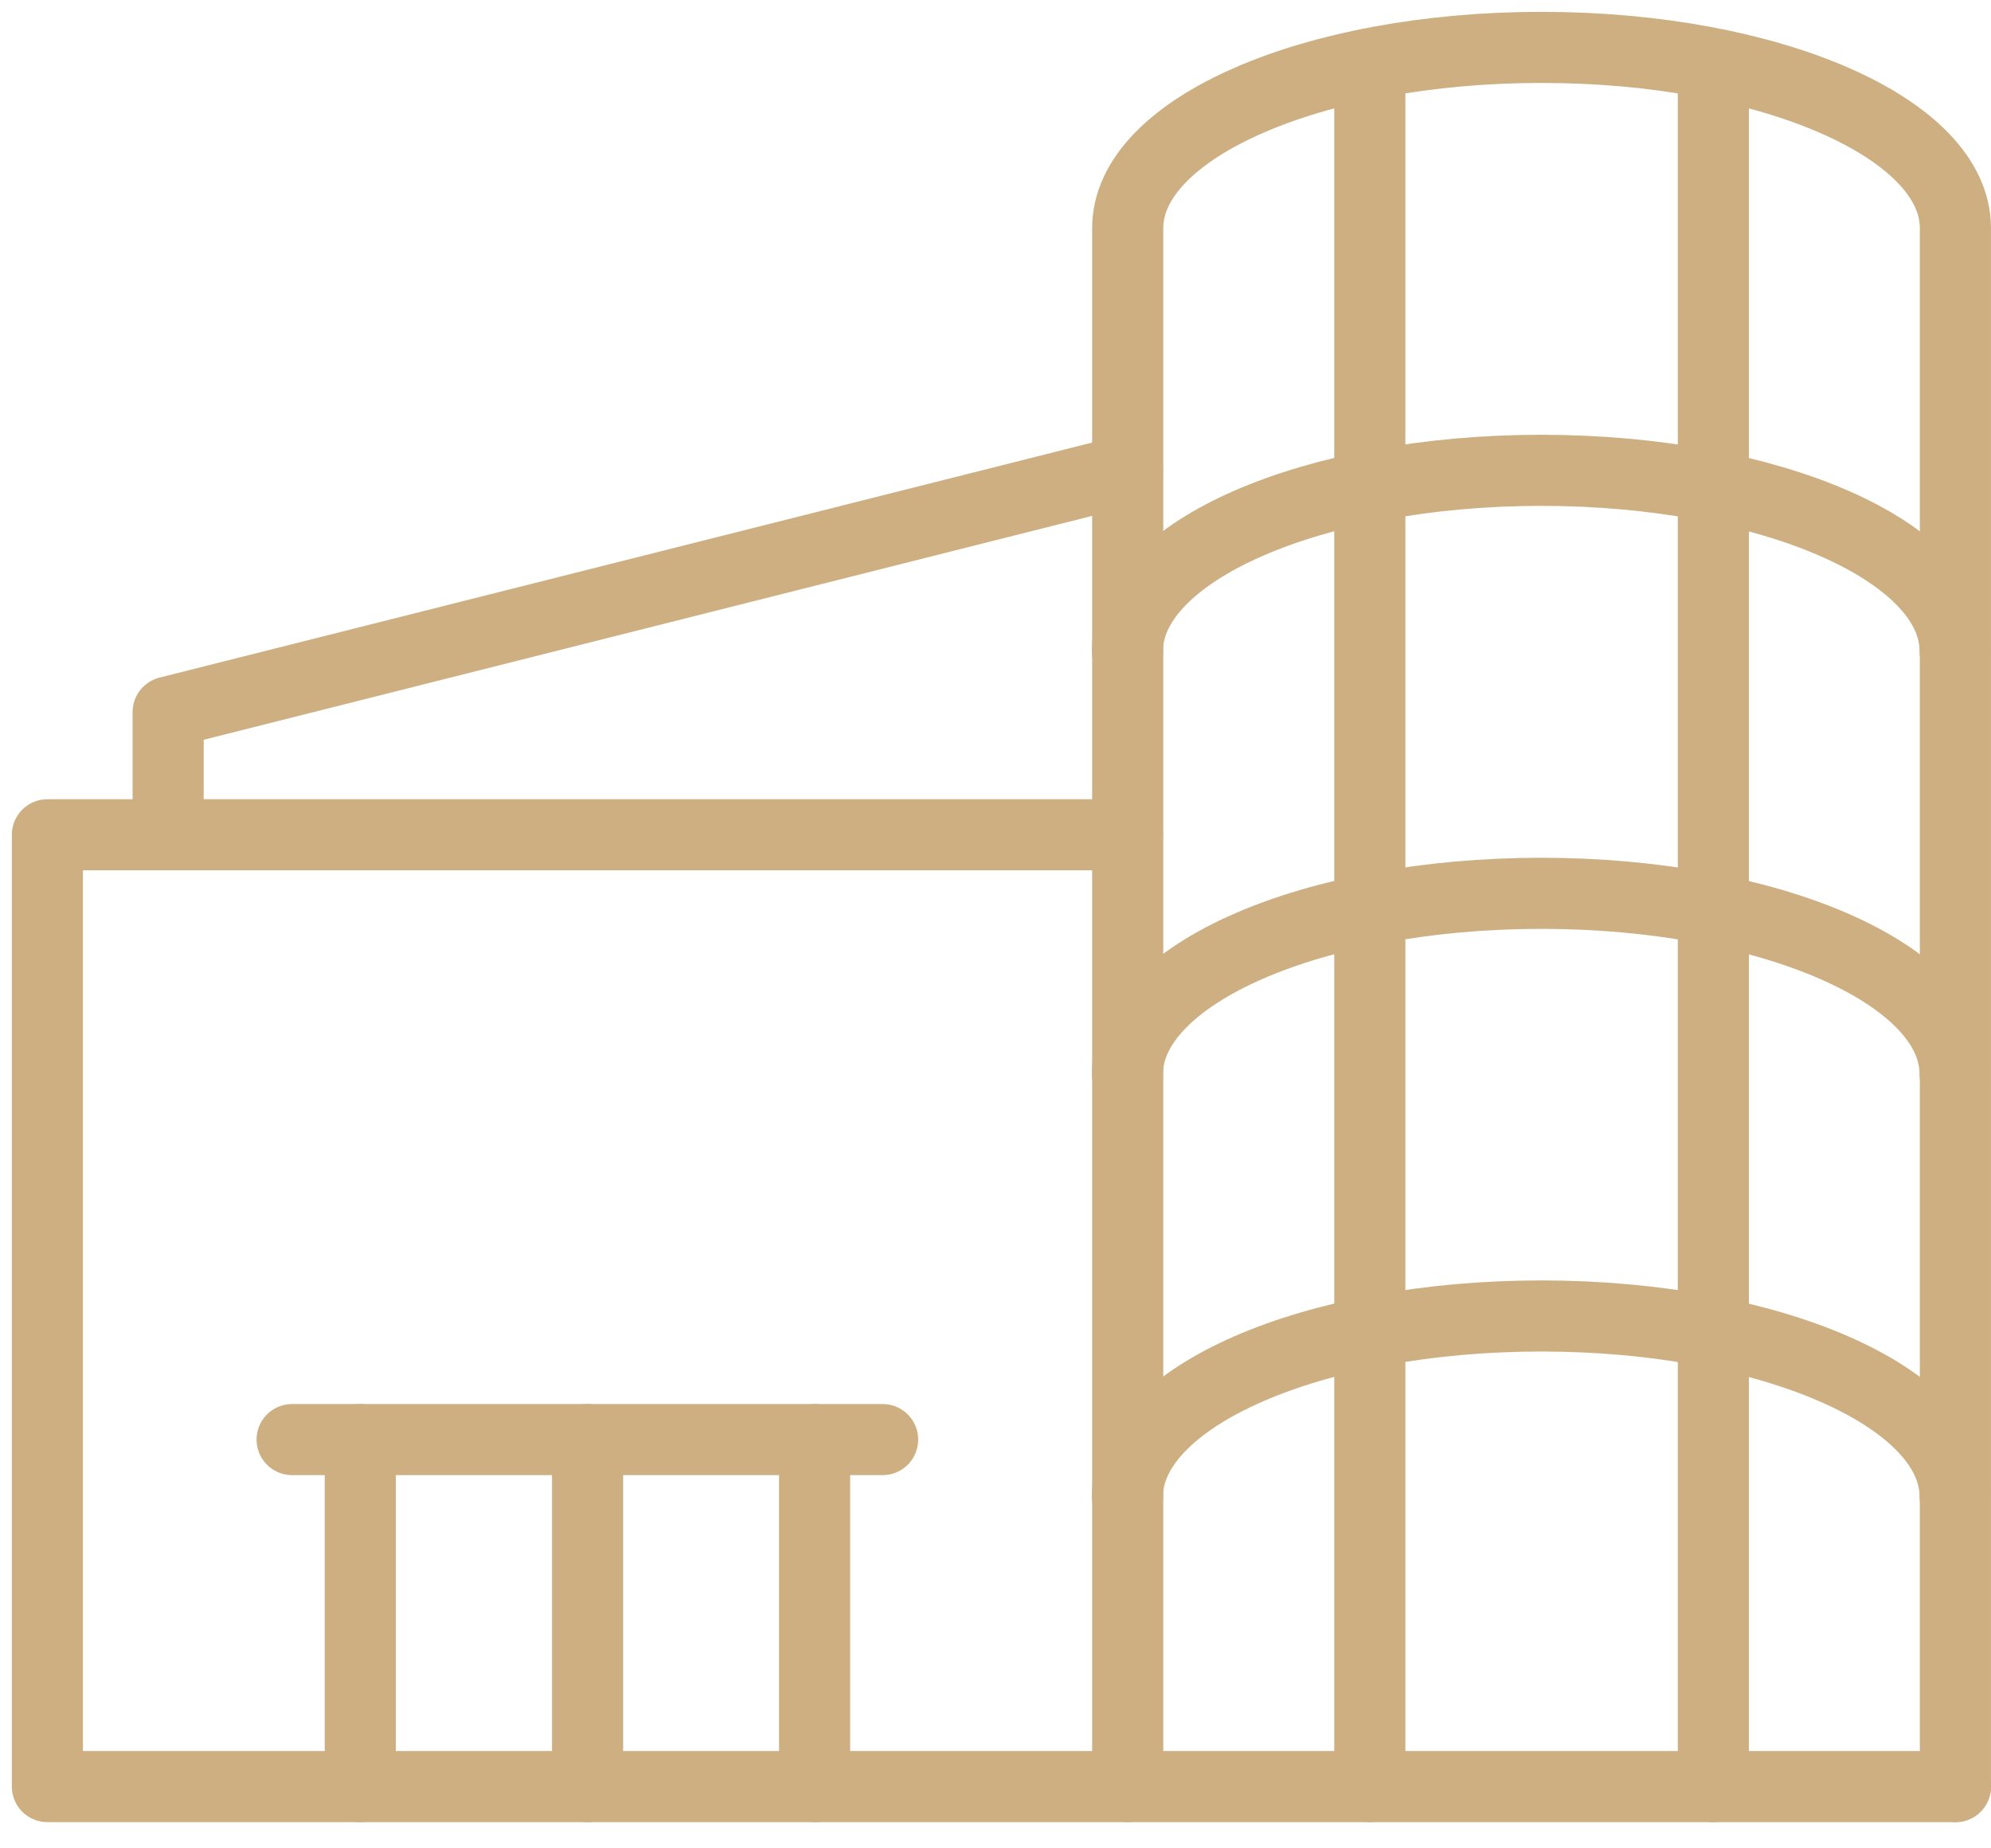
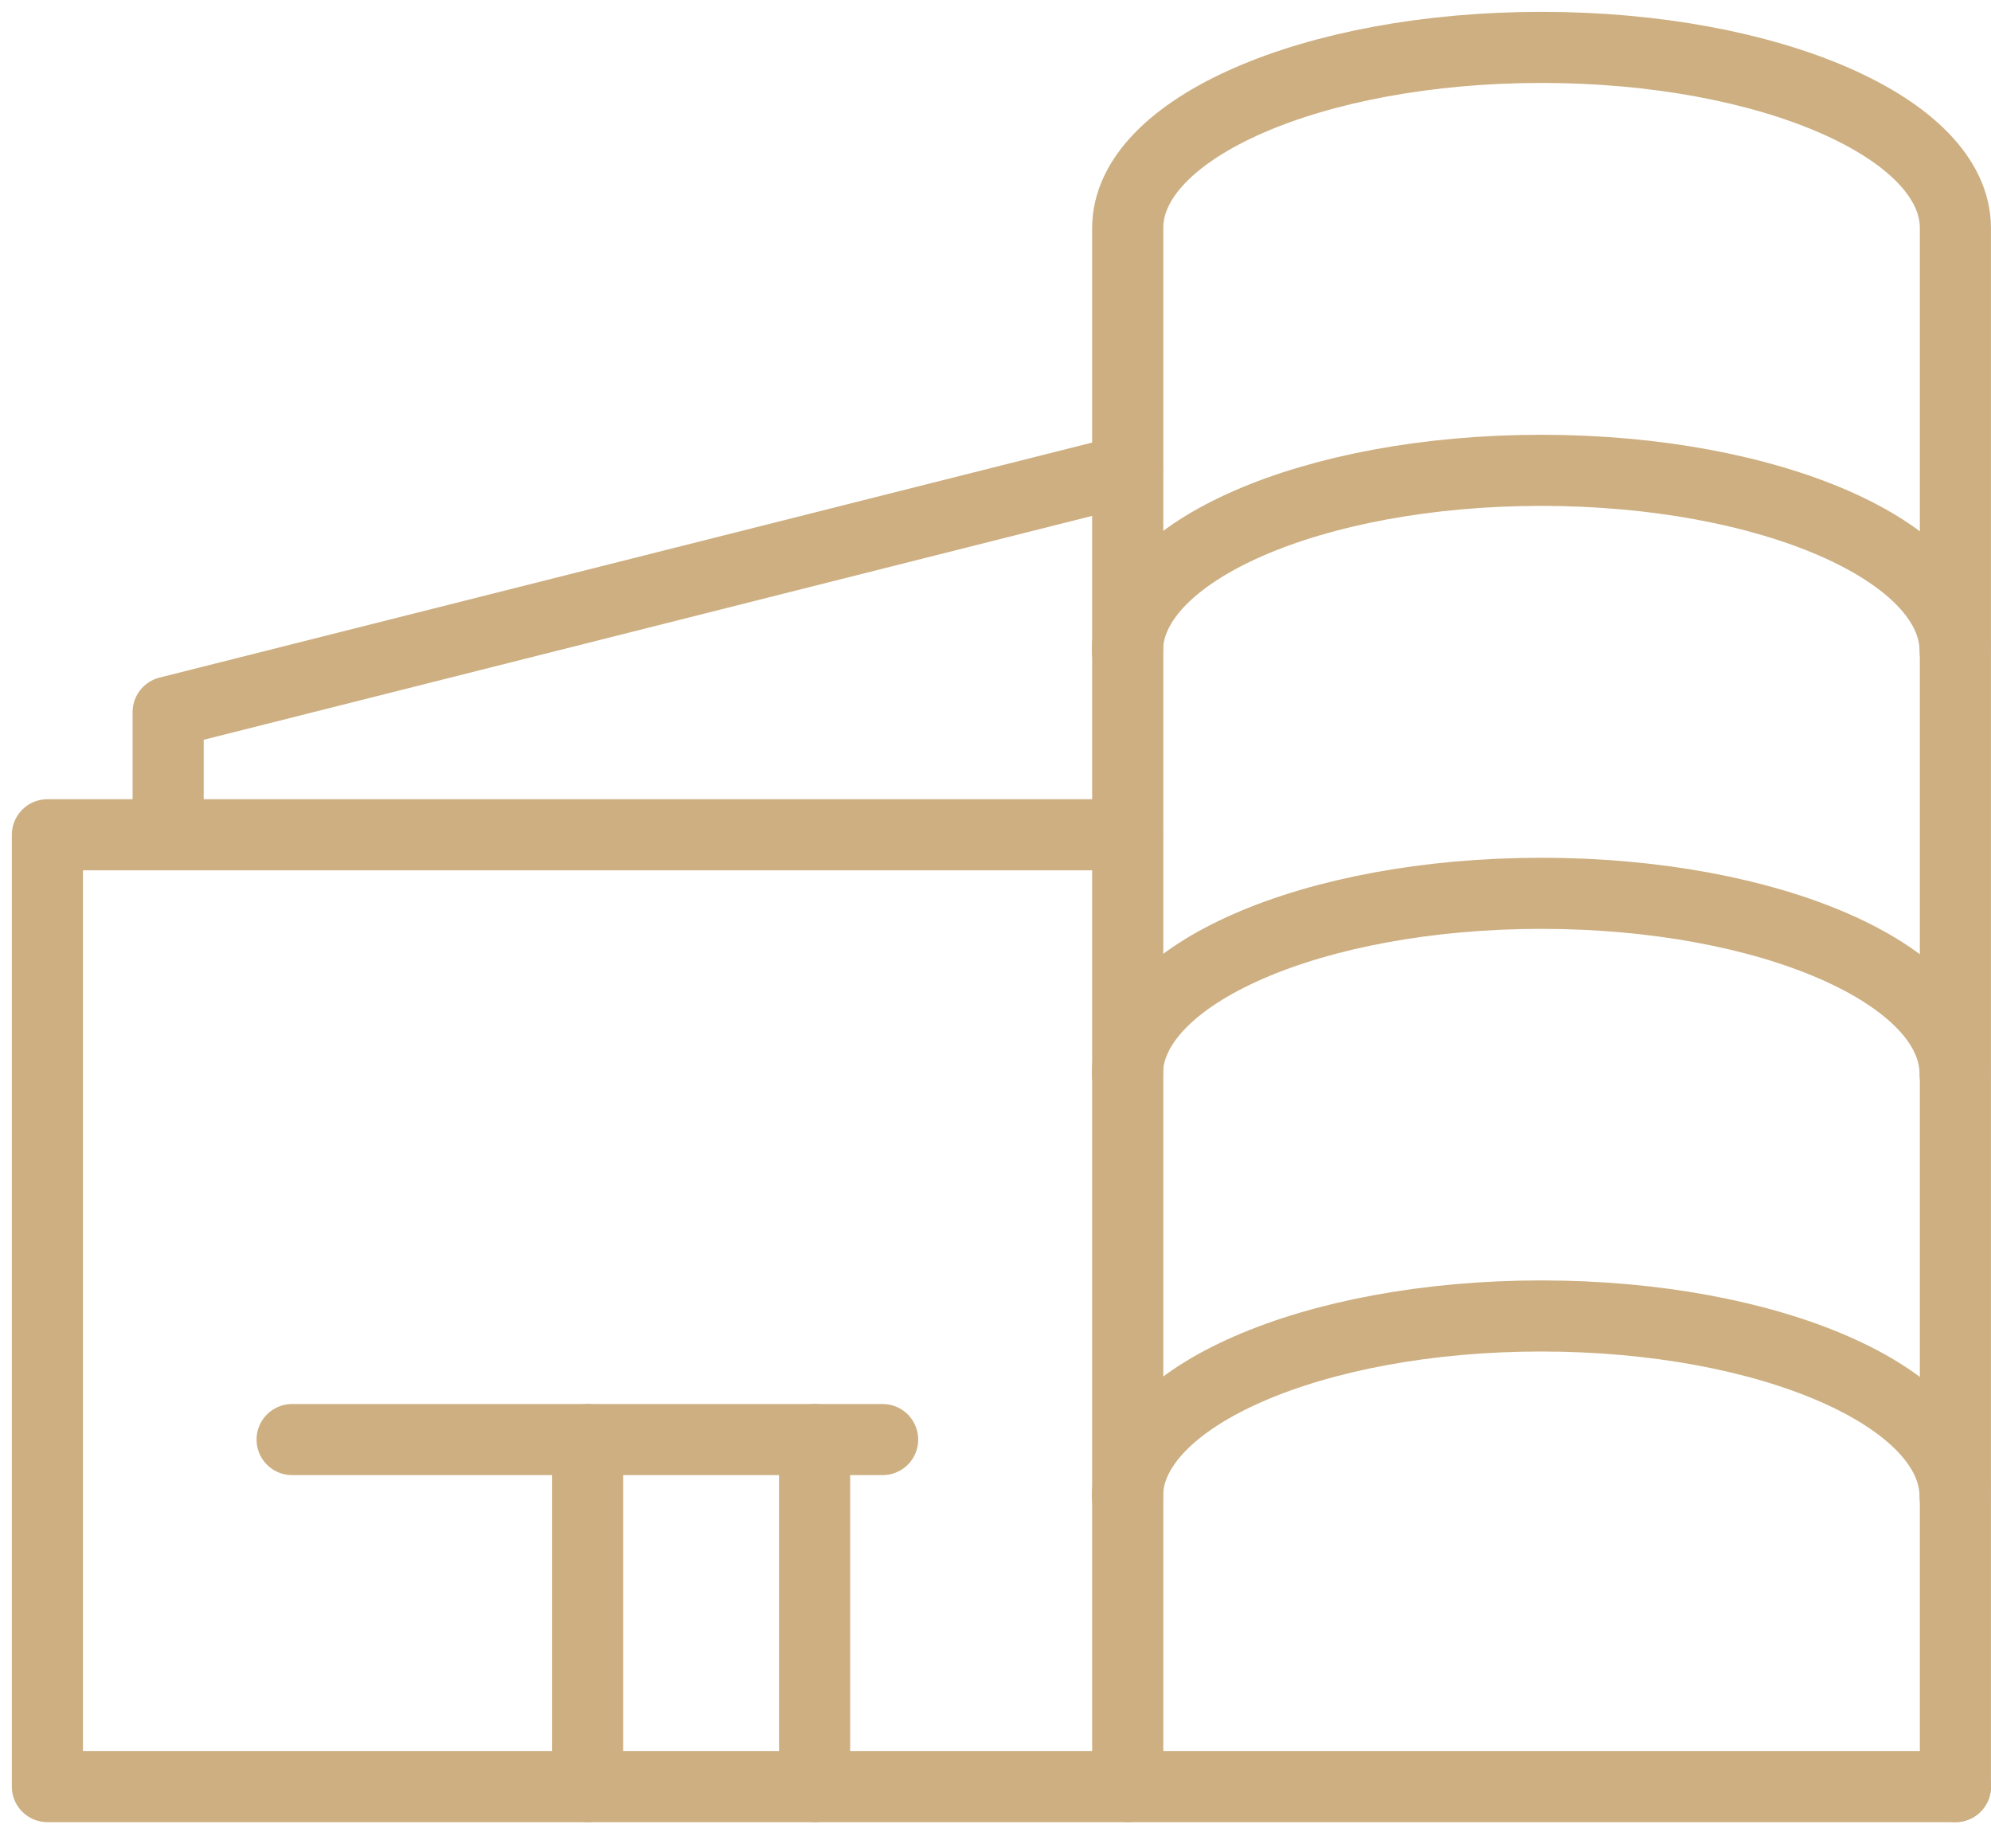
<svg xmlns="http://www.w3.org/2000/svg" width="42" height="39" viewBox="0 0 42 39" fill="none">
  <path d="M41.249 37.697V4.81C41.249 2.707 37.342 1 32.519 1C27.696 1 23.789 2.707 23.789 4.81V37.697" stroke="#CDAF81" stroke-width="1.5" stroke-linecap="round" stroke-linejoin="round" />
  <path d="M23.783 13.734C23.783 11.632 27.69 9.924 32.513 9.924C37.336 9.924 41.243 11.632 41.243 13.734" stroke="#CDAF81" stroke-width="1.5" stroke-linecap="round" stroke-linejoin="round" />
  <path d="M23.783 22.659C23.783 20.556 27.69 18.849 32.513 18.849C37.336 18.849 41.243 20.556 41.243 22.659" stroke="#CDAF81" stroke-width="1.5" stroke-linecap="round" stroke-linejoin="round" />
  <path d="M23.783 31.576C23.783 29.474 27.69 27.767 32.513 27.767C37.336 27.767 41.243 29.474 41.243 31.576" stroke="#CDAF81" stroke-width="1.5" stroke-linecap="round" stroke-linejoin="round" />
-   <path d="M36.143 1.354V9.008V21.854V29.501V37.697" stroke="#CDAF81" stroke-width="1.5" stroke-linecap="round" stroke-linejoin="round" />
-   <path d="M28.896 37.697V29.494V21.846V9.001V1.347" stroke="#CDAF81" stroke-width="1.5" stroke-linecap="round" stroke-linejoin="round" />
  <path d="M41.25 37.697H1V17.614H23.783" stroke="#CDAF81" stroke-width="1.5" stroke-linecap="round" stroke-linejoin="round" />
-   <path d="M7.6 37.697V30.375" stroke="#CDAF81" stroke-width="1.5" stroke-linecap="round" stroke-linejoin="round" />
  <path d="M17.184 37.697V30.375" stroke="#CDAF81" stroke-width="1.5" stroke-linecap="round" stroke-linejoin="round" />
  <path d="M6.162 30.375H18.619" stroke="#CDAF81" stroke-width="1.5" stroke-linecap="round" stroke-linejoin="round" />
  <path d="M12.395 30.375V37.697" stroke="#CDAF81" stroke-width="1.5" stroke-linecap="round" stroke-linejoin="round" />
  <path d="M3.547 17.613V15.025L23.783 9.924" stroke="#CDAF81" stroke-width="1.5" stroke-linecap="round" stroke-linejoin="round" />
</svg>